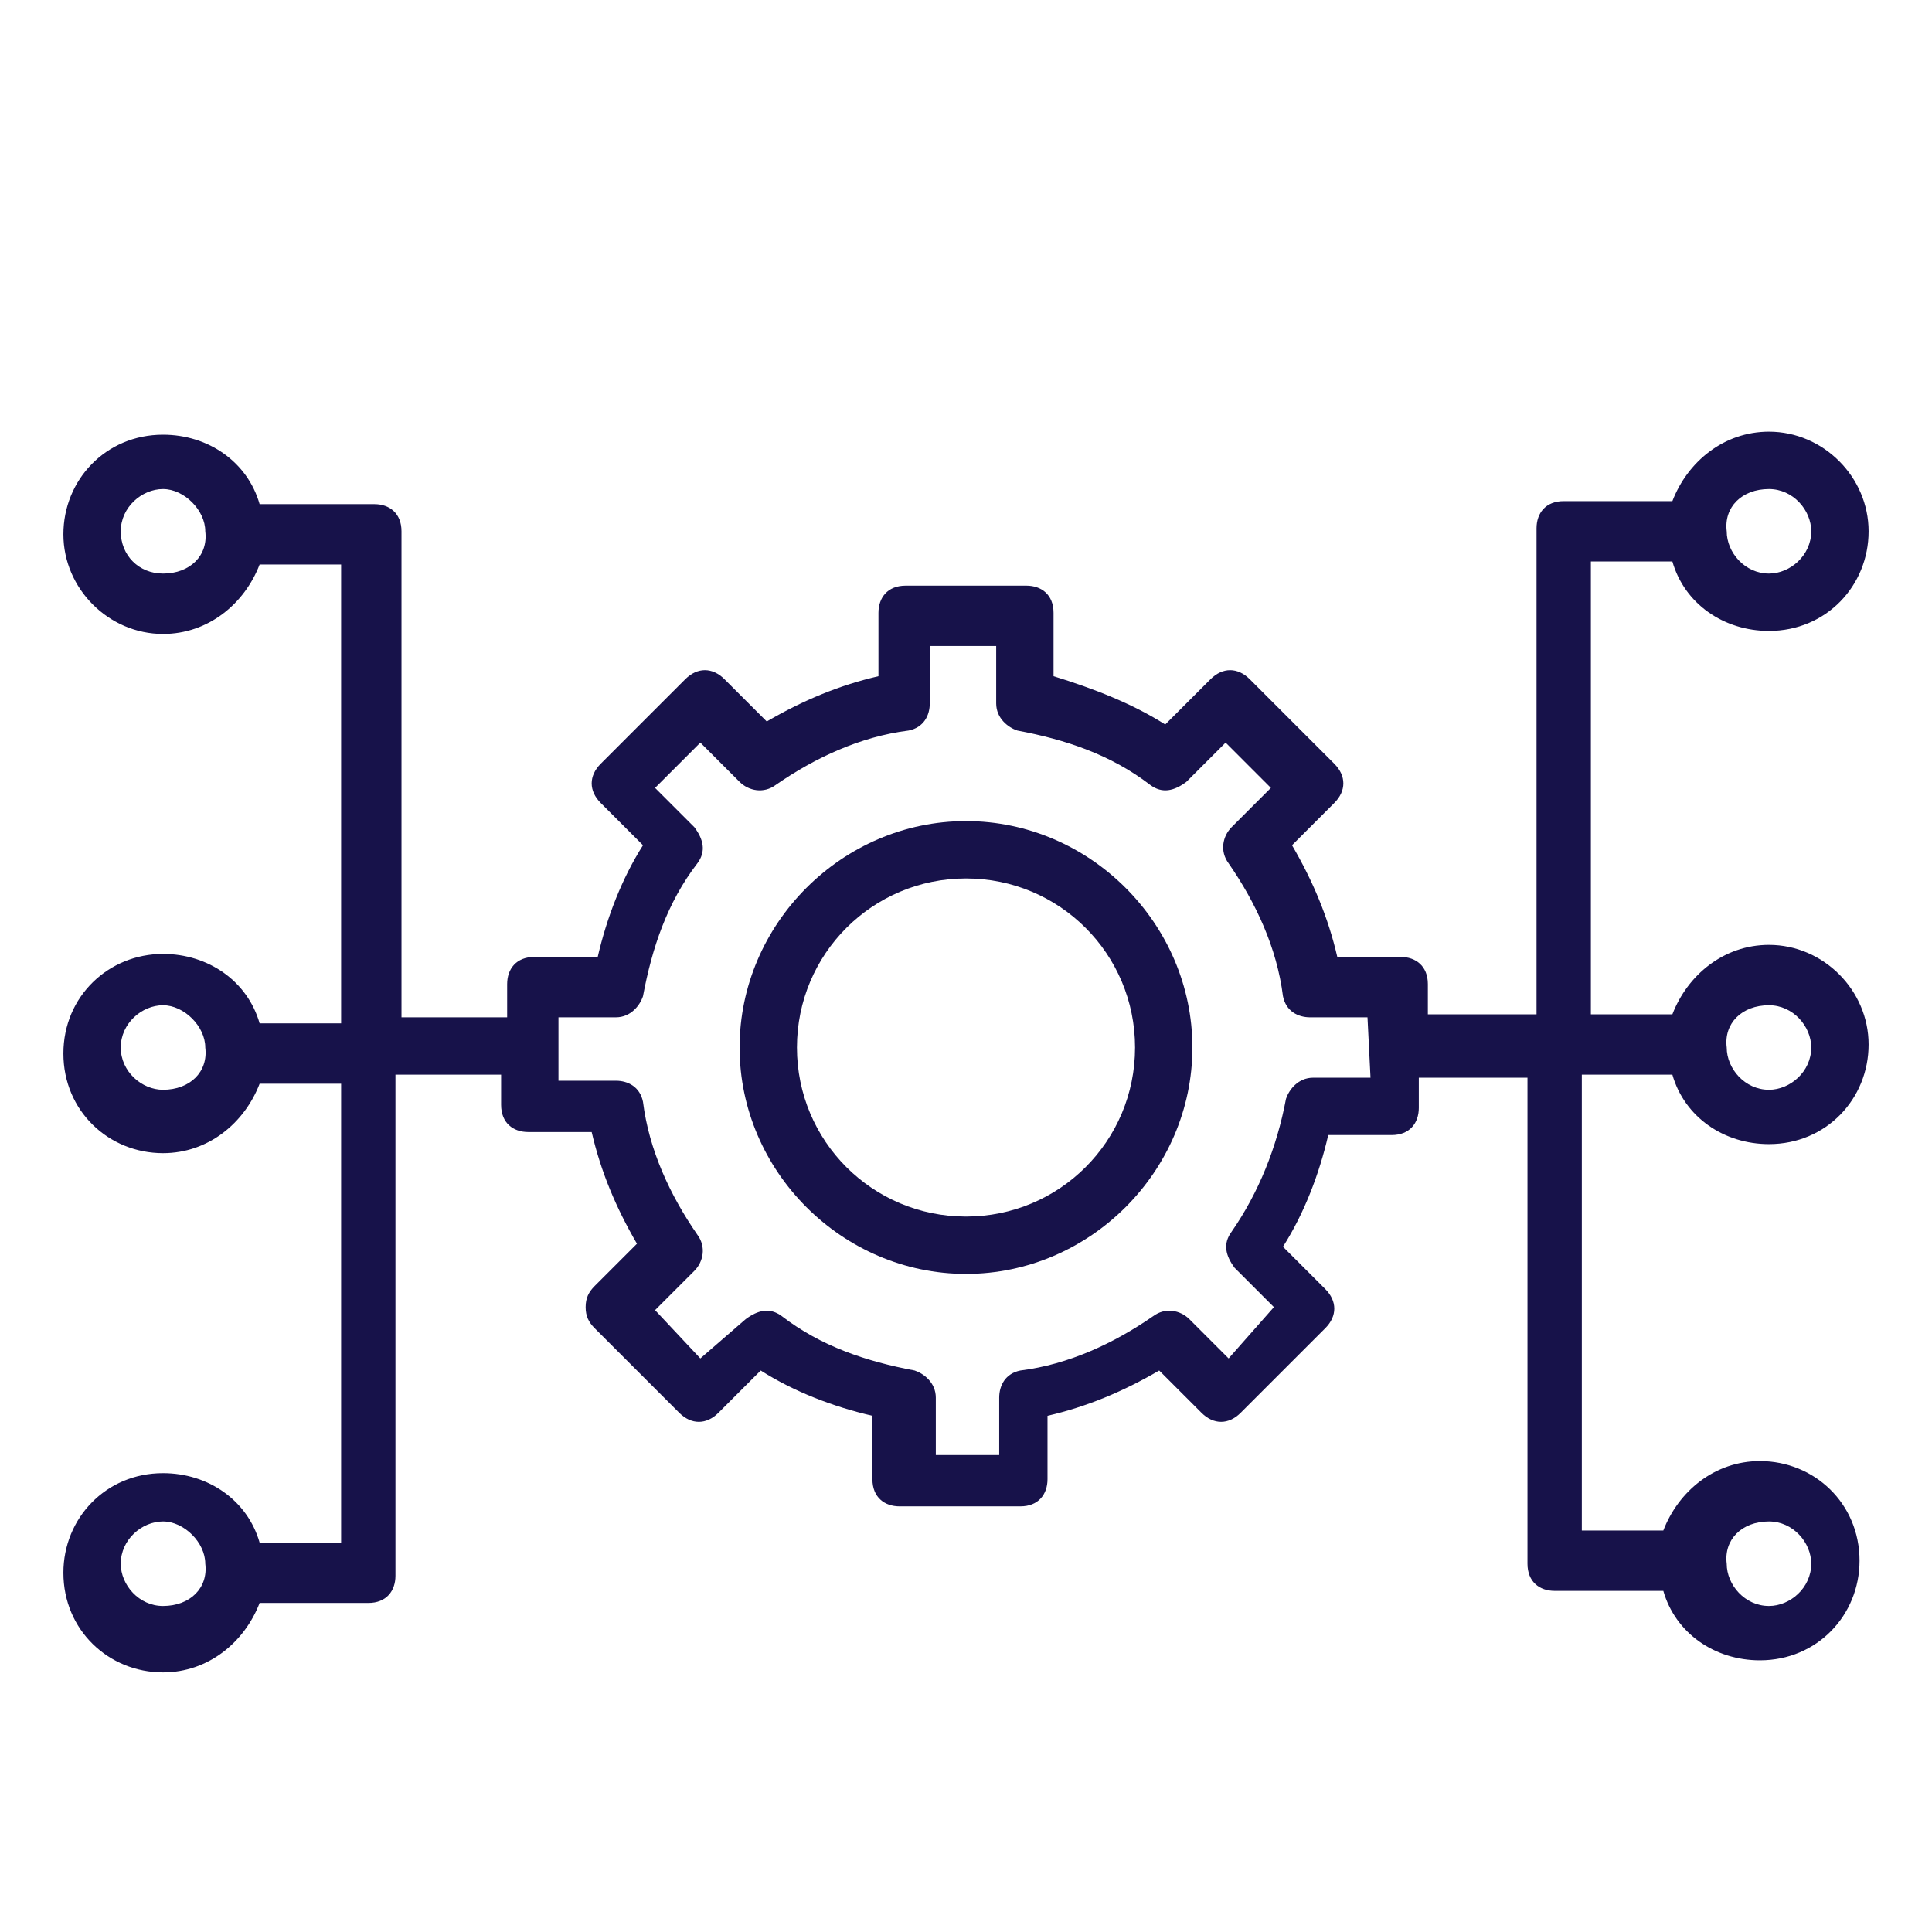
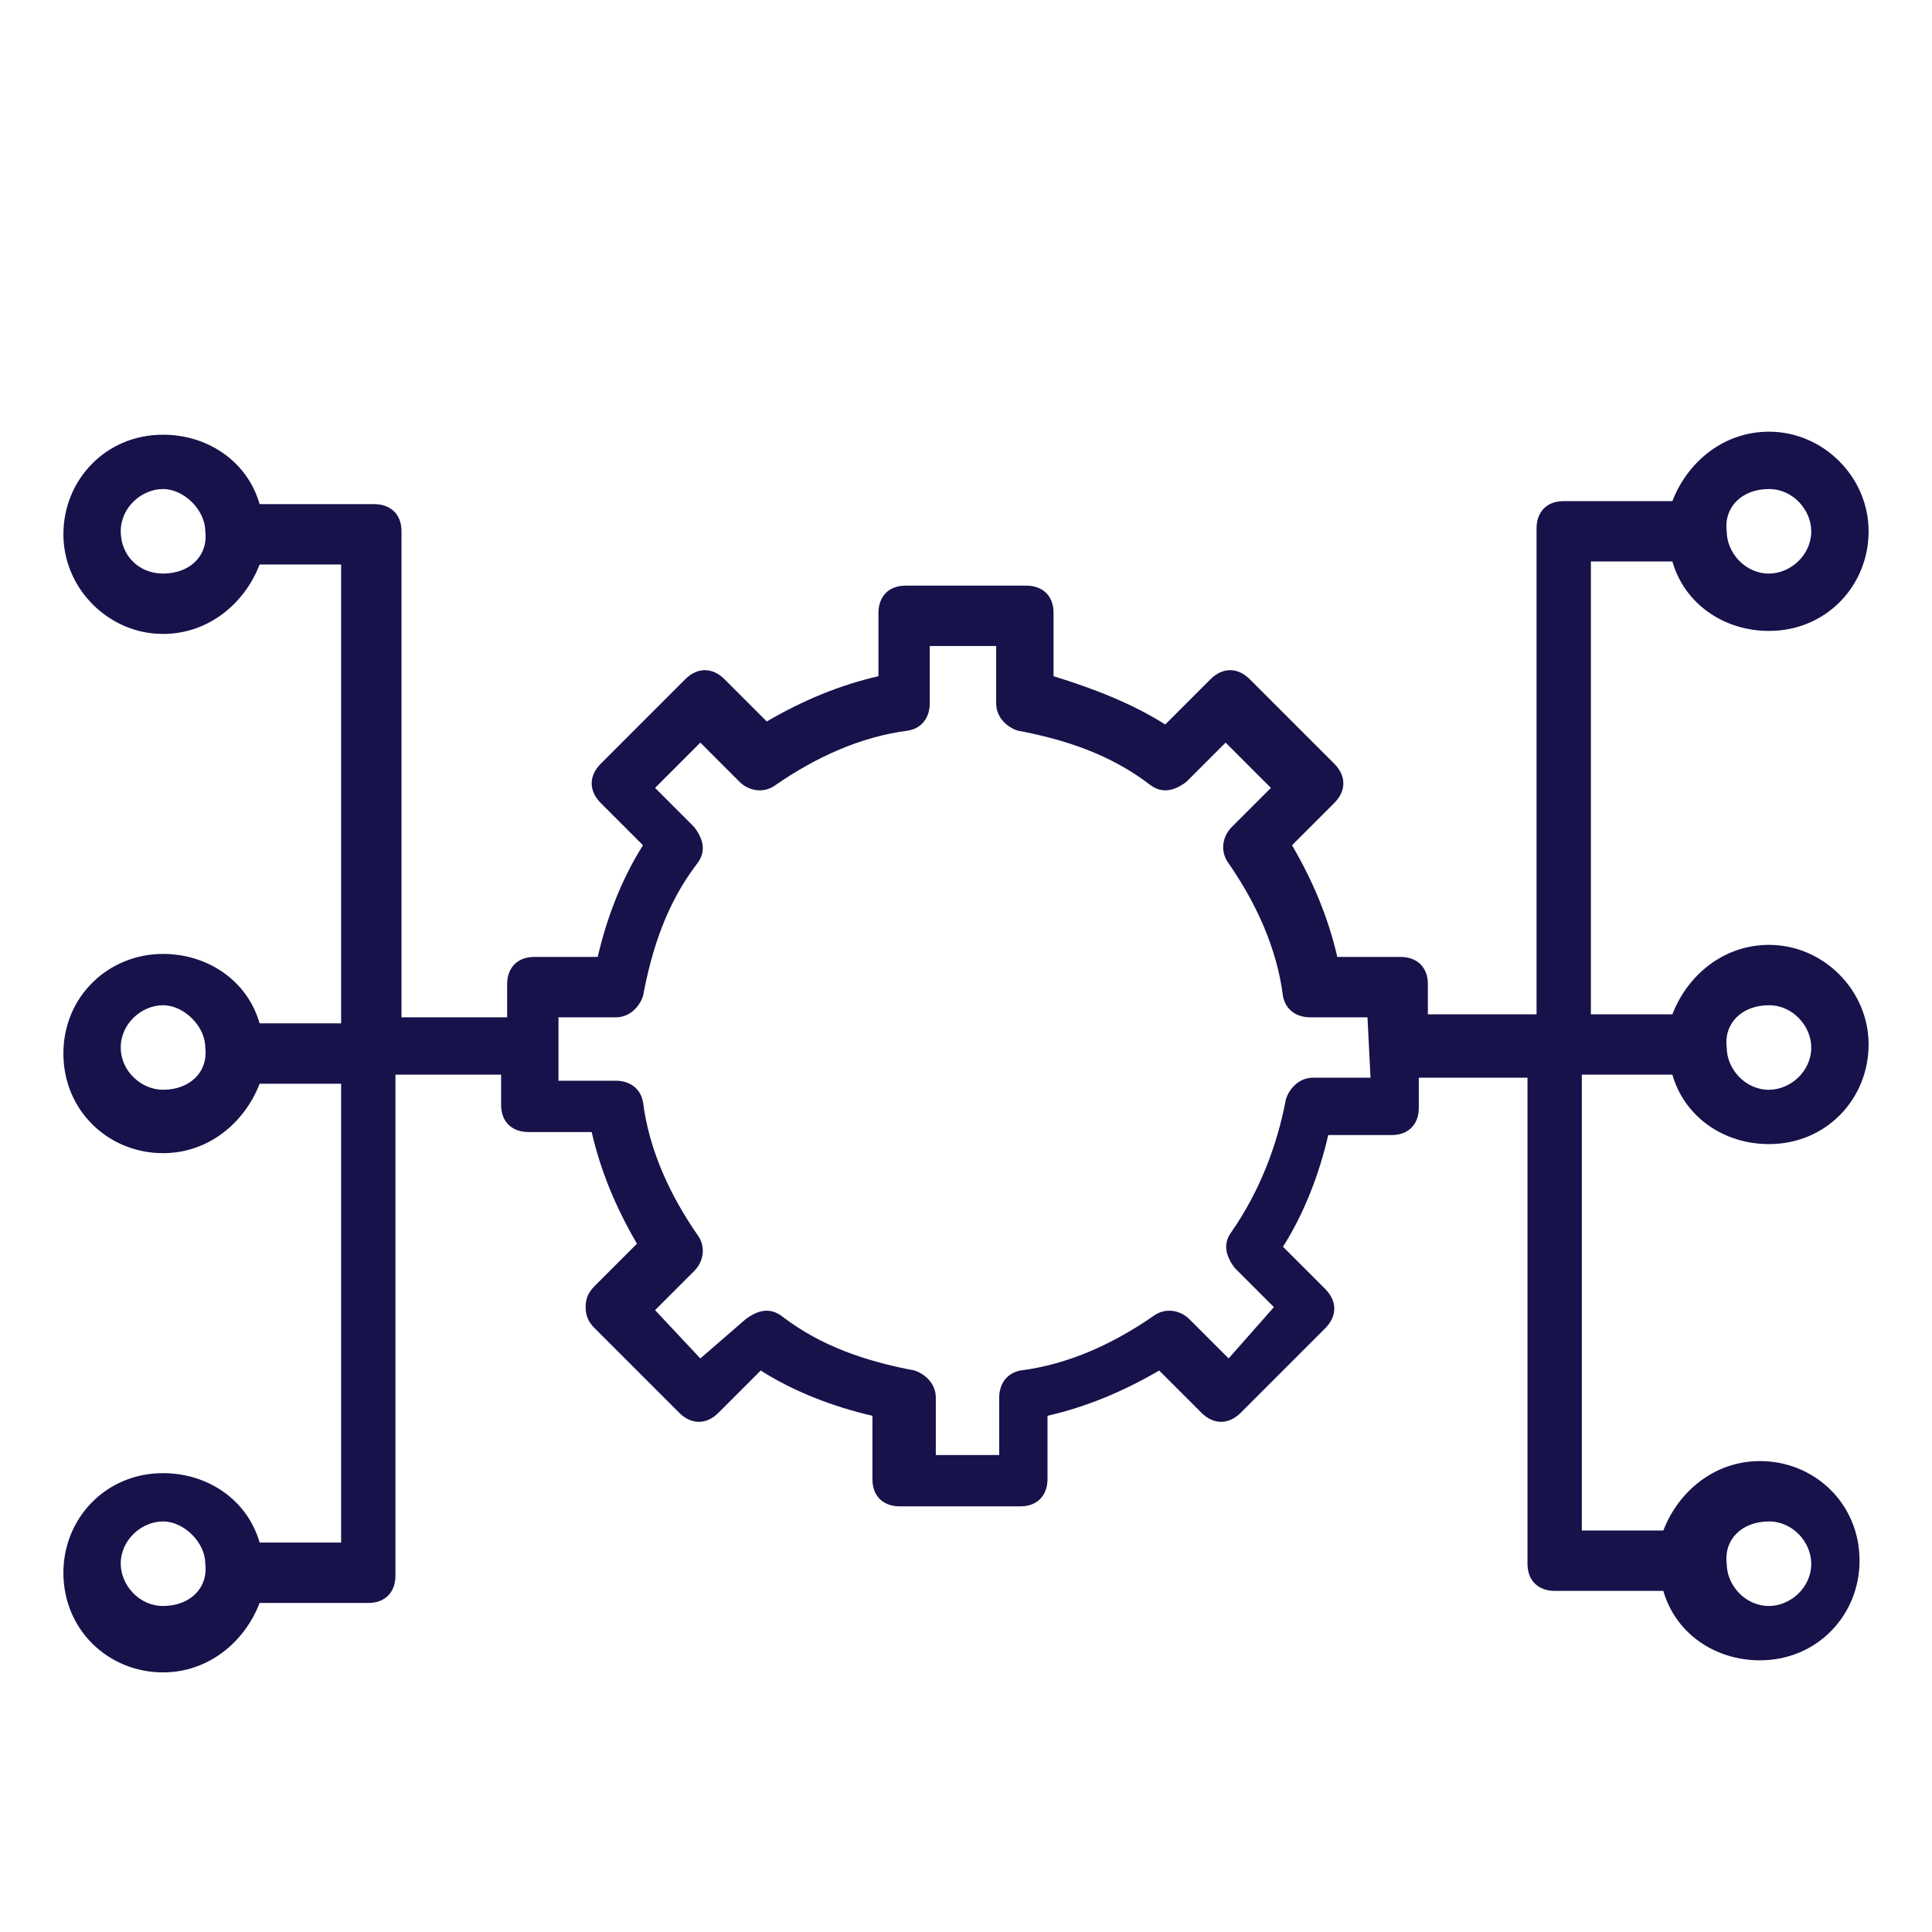
<svg xmlns="http://www.w3.org/2000/svg" version="1.1" id="Layer_1" x="0px" y="0px" viewBox="0 0 64 64" style="enable-background:new 0 0 64 64;" xml:space="preserve">
  <style type="text/css">
	.st0{fill:#17124A;}
	.st1{fill-rule:evenodd;clip-rule:evenodd;fill:#17124A;}
	.st2{fill:#2D2958;}
	.st3{fill:#FFFFFF;}
	.st4{fill:none;}
	.st5{fill-rule:evenodd;clip-rule:evenodd;fill:#FFFFFF;}
	.st6{fill:#F26C74;}
	.st7{fill-rule:evenodd;clip-rule:evenodd;fill:#F26C74;}
	.st8{fill-rule:evenodd;clip-rule:evenodd;fill:#2EBA9A;}
	.st9{fill:#2EBA9A;}
	.st10{clip-path:url(#SVGID_00000129192325211265065600000010900619455450363528_);}
	.st11{clip-path:url(#SVGID_00000051356186029684306800000005520591653615711384_);}
</style>
-   <path class="st0" d="M32,27.2c-4.1,0-7.5,3.4-7.5,7.5c0,4.1,3.4,7.5,7.5,7.5c4.1,0,7.5-3.4,7.5-7.5C39.5,30.6,36.1,27.2,32,27.2z   M32,40.3c-3.1,0-5.6-2.5-5.6-5.6c0-3.1,2.5-5.6,5.6-5.6c3.1,0,5.6,2.5,5.6,5.6C37.6,37.8,35.1,40.3,32,40.3z" />
  <path class="st0" d="M52.7,35.6h2.7c0.4,1.4,1.7,2.3,3.2,2.3c1.9,0,3.3-1.5,3.3-3.3c0-1.8-1.5-3.3-3.3-3.3c-1.5,0-2.7,1-3.2,2.3  h-2.7V18.6h2.7c0.4,1.4,1.7,2.3,3.2,2.3c1.9,0,3.3-1.5,3.3-3.3c0-1.8-1.5-3.3-3.3-3.3c-1.5,0-2.7,1-3.2,2.3h-3.6  c-0.6,0-0.9,0.4-0.9,0.9v16.1h-3.6v-1c0-0.6-0.4-0.9-0.9-0.9h-2.1c-0.3-1.3-0.8-2.5-1.5-3.7l1.4-1.4c0.4-0.4,0.4-0.9,0-1.3l-2.8-2.8  c-0.4-0.4-0.9-0.4-1.3,0L38.6,24c-1.1-0.7-2.4-1.2-3.7-1.6v-2.1c0-0.6-0.4-0.9-0.9-0.9h-4c-0.6,0-0.9,0.4-0.9,0.9v2.1  c-1.3,0.3-2.5,0.8-3.7,1.5l-1.4-1.4c-0.4-0.4-0.9-0.4-1.3,0l-2.8,2.8c-0.4,0.4-0.4,0.9,0,1.3l1.4,1.4c-0.7,1.1-1.2,2.4-1.5,3.7h-2.1  c-0.6,0-0.9,0.4-0.9,0.9v1.1h-3.5V17.6c0-0.6-0.4-0.9-0.9-0.9H8.6c-0.4-1.4-1.7-2.3-3.2-2.3c-1.9,0-3.3,1.5-3.3,3.3  c0,1.8,1.5,3.3,3.3,3.3c1.5,0,2.7-1,3.2-2.3h2.7v15.2H8.6c-0.4-1.4-1.7-2.3-3.2-2.3c-1.8,0-3.3,1.4-3.3,3.3c0,1.9,1.5,3.3,3.3,3.3  c1.5,0,2.7-1,3.2-2.3h2.7v15.2H8.6c-0.4-1.4-1.7-2.3-3.2-2.3c-1.9,0-3.3,1.5-3.3,3.3c0,1.9,1.5,3.3,3.3,3.3c1.5,0,2.7-1,3.2-2.3h3.6  c0.6,0,0.9-0.4,0.9-0.9V35.6h3.5v1c0,0.6,0.4,0.9,0.9,0.9h2.1c0.3,1.3,0.8,2.5,1.5,3.7l-1.4,1.4c-0.2,0.2-0.3,0.4-0.3,0.7  c0,0.3,0.1,0.5,0.3,0.7l2.8,2.8c0.4,0.4,0.9,0.4,1.3,0l1.4-1.4c1.1,0.7,2.4,1.2,3.7,1.5V49c0,0.6,0.4,0.9,0.9,0.9h4  c0.6,0,0.9-0.4,0.9-0.9v-2.1c1.3-0.3,2.5-0.8,3.7-1.5l1.4,1.4c0.4,0.4,0.9,0.4,1.3,0l2.8-2.8c0.4-0.4,0.4-0.9,0-1.3l-1.4-1.4  c0.7-1.1,1.2-2.4,1.5-3.7h2.1c0.6,0,0.9-0.4,0.9-0.9v-1h3.6v16.1c0,0.6,0.4,0.9,0.9,0.9h3.6c0.4,1.4,1.7,2.3,3.2,2.3  c1.9,0,3.3-1.5,3.3-3.3c0-1.9-1.5-3.3-3.3-3.3c-1.5,0-2.7,1-3.2,2.3h-2.7V35.6z M58.6,33.3c0.8,0,1.4,0.7,1.4,1.4  c0,0.8-0.7,1.4-1.4,1.4c-0.8,0-1.4-0.7-1.4-1.4C57.1,33.9,57.7,33.3,58.6,33.3z M58.6,16.2c0.8,0,1.4,0.7,1.4,1.4  c0,0.8-0.7,1.4-1.4,1.4c-0.8,0-1.4-0.7-1.4-1.4C57.1,16.8,57.7,16.2,58.6,16.2z M5.4,19C4.6,19,4,18.4,4,17.6c0-0.8,0.7-1.4,1.4-1.4  c0.7,0,1.4,0.7,1.4,1.4C6.9,18.4,6.3,19,5.4,19z M5.4,53.2c-0.8,0-1.4-0.7-1.4-1.4c0-0.8,0.7-1.4,1.4-1.4c0.7,0,1.4,0.7,1.4,1.4  C6.9,52.6,6.3,53.2,5.4,53.2z M5.4,36.1c-0.7,0-1.4-0.6-1.4-1.4c0-0.8,0.7-1.4,1.4-1.4c0.7,0,1.4,0.7,1.4,1.4  C6.9,35.5,6.3,36.1,5.4,36.1z M45.4,35.7h-1.9c-0.5,0-0.8,0.4-0.9,0.7c-0.3,1.6-0.9,3.1-1.8,4.4c-0.3,0.4-0.2,0.8,0.1,1.2l1.3,1.3  L40.7,45l-1.3-1.3c-0.3-0.3-0.8-0.4-1.2-0.1c-1.3,0.9-2.8,1.6-4.4,1.8c-0.5,0.1-0.7,0.5-0.7,0.9v1.9h-2.1v-1.9  c0-0.5-0.4-0.8-0.7-0.9c-1.6-0.3-3.1-0.8-4.4-1.8c-0.4-0.3-0.8-0.2-1.2,0.1L23.2,45l-1.5-1.6l1.3-1.3c0.3-0.3,0.4-0.8,0.1-1.2  c-0.9-1.3-1.6-2.8-1.8-4.4c-0.1-0.5-0.5-0.7-0.9-0.7h-1.9v-2.1h1.9c0.5,0,0.8-0.4,0.9-0.7c0.3-1.6,0.8-3.1,1.8-4.4  c0.3-0.4,0.2-0.8-0.1-1.2l-1.3-1.3l1.5-1.5l1.3,1.3c0.3,0.3,0.8,0.4,1.2,0.1c1.3-0.9,2.8-1.6,4.4-1.8c0.5-0.1,0.7-0.5,0.7-0.9v-1.9  H33v1.9c0,0.5,0.4,0.8,0.7,0.9c1.6,0.3,3.1,0.8,4.4,1.8c0.4,0.3,0.8,0.2,1.2-0.1l1.3-1.3l1.5,1.5l-1.3,1.3c-0.3,0.3-0.4,0.8-0.1,1.2  c0.9,1.3,1.6,2.8,1.8,4.4c0.1,0.5,0.5,0.7,0.9,0.7h1.9L45.4,35.7L45.4,35.7z M58.6,50.4c0.8,0,1.4,0.7,1.4,1.4  c0,0.8-0.7,1.4-1.4,1.4c-0.8,0-1.4-0.7-1.4-1.4C57.1,51,57.7,50.4,58.6,50.4z" />
</svg>